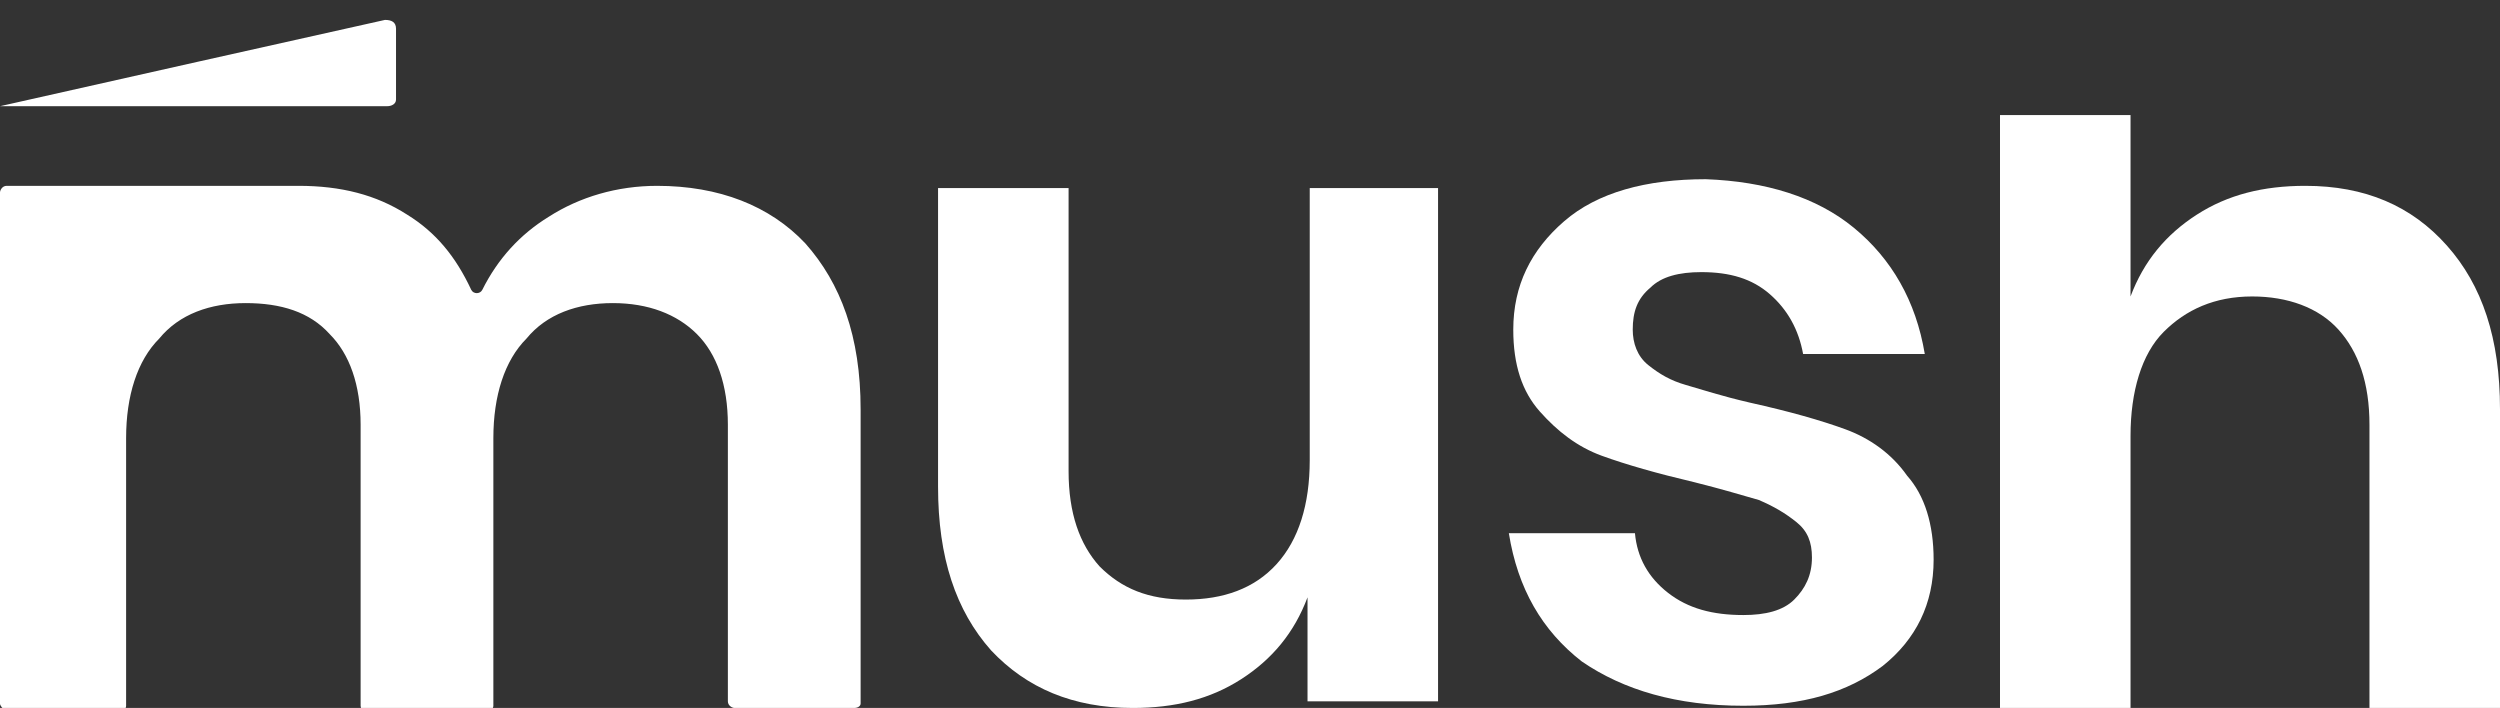
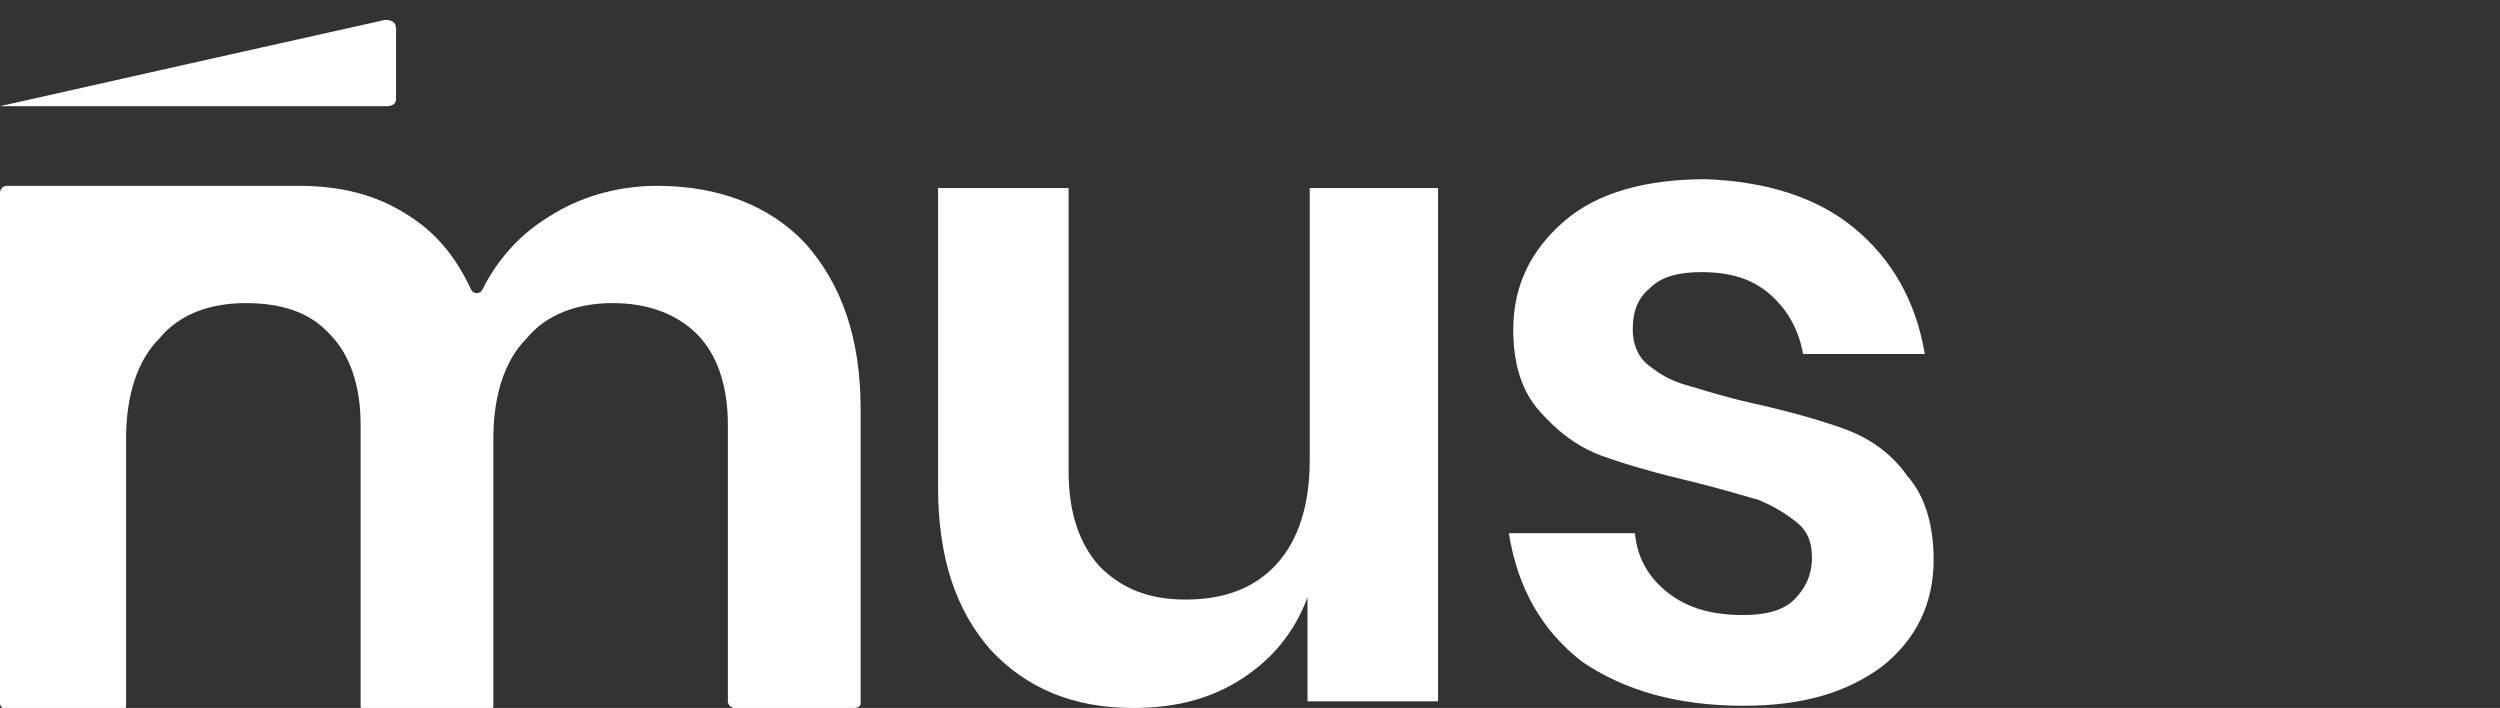
<svg xmlns="http://www.w3.org/2000/svg" version="1.1" id="Layer_1" x="0px" y="0px" viewBox="0 0 113 32" style="enable-background:new 0 0 113 32;" xml:space="preserve">
  <rect x="0" y="0" width="113" height="32" fill="#333333" stroke="none" />
  <style type="text/css">
	.st0{fill:#FFFFFF;}
</style>
  <g>
    <path class="st0" d="M0,8.7c0-0.1,0.1-0.3,0.3-0.3h13.2c1.9,0,3.5,0.4,4.9,1.3c1.3,0.8,2.2,1.9,2.9,3.4c0.1,0.2,0.4,0.2,0.5,0   c0.7-1.4,1.7-2.5,3-3.3c1.4-0.9,3.1-1.4,4.9-1.4c2.8,0,5.1,0.9,6.7,2.6c1.6,1.8,2.5,4.2,2.5,7.5v13.3c0,0.1-0.1,0.2-0.3,0.2h-5.4   c-0.1,0-0.3-0.1-0.3-0.3V19.2c0-1.8-0.5-3.2-1.4-4.1s-2.2-1.4-3.8-1.4c-1.6,0-3,0.5-3.9,1.6c-1,1-1.5,2.6-1.5,4.5v12.1   c0,0.1-0.1,0.3-0.3,0.3h-5.4c-0.1,0-0.3-0.1-0.3-0.3V19.2c0-1.8-0.5-3.2-1.4-4.1c-0.9-1-2.2-1.4-3.8-1.4c-1.6,0-3,0.5-3.9,1.6   c-1,1-1.5,2.6-1.5,4.5v12.1c0,0.1-0.1,0.3-0.2,0.3H0.3C0.1,32,0,31.9,0,31.8V8.7z" />
    <path class="st0" d="M68.3,14.8c0,0.1,0,0.1,0,0.2v-0.4C68.3,14.6,68.3,14.7,68.3,14.8z" />
    <path class="st0" d="M83.8,10.3c1.7,1.4,2.8,3.3,3.2,5.7h-5.5c-0.2-1.1-0.7-2-1.5-2.7s-1.8-1-3.1-1c-1,0-1.8,0.2-2.3,0.7   c-0.6,0.5-0.8,1.1-0.8,1.9c0,0.6,0.2,1.2,0.7,1.6s1,0.7,1.7,0.9s1.6,0.5,2.9,0.8c1.8,0.4,3.2,0.8,4.3,1.2c1.1,0.4,2.1,1.1,2.8,2.1   c0.8,0.9,1.2,2.2,1.2,3.8c0,2-0.8,3.6-2.3,4.8c-1.6,1.2-3.6,1.8-6.3,1.8c-3,0-5.4-0.7-7.3-2c-1.8-1.4-2.9-3.3-3.3-5.8h5.7   c0.1,1.1,0.6,2,1.5,2.7s2,1,3.4,1c1,0,1.8-0.2,2.3-0.7s0.8-1.1,0.8-1.9c0-0.7-0.2-1.2-0.7-1.6s-1-0.7-1.7-1   c-0.7-0.2-1.7-0.5-2.9-0.8c-1.7-0.4-3.1-0.8-4.2-1.2s-2-1.1-2.8-2c-0.8-0.9-1.2-2.1-1.2-3.7c0-2,0.8-3.6,2.3-4.9s3.7-1.9,6.4-1.9   C79.8,8.2,82.1,8.9,83.8,10.3z" />
    <path class="st0" d="M65,8.5v23.2h-5.9V27c-0.6,1.6-1.6,2.8-3,3.7c-1.4,0.9-3,1.3-4.9,1.3c-2.7,0-4.8-0.9-6.4-2.6   c-1.6-1.8-2.4-4.2-2.4-7.4V8.5h5.9v12.8c0,1.9,0.5,3.3,1.4,4.3c1,1,2.2,1.5,3.9,1.5c1.7,0,3.1-0.5,4.1-1.6s1.5-2.7,1.5-4.7V8.5H65z   " />
-     <path class="st0" d="M110.6,11.1c1.6,1.8,2.4,4.2,2.4,7.4V32h-5.9V19.2c0-1.9-0.5-3.3-1.4-4.3s-2.3-1.5-3.9-1.5c-1.7,0-3,0.6-4,1.6   s-1.5,2.7-1.5,4.7V32h-5.9V5.2h5.9v8.2c0.6-1.6,1.6-2.8,3-3.7s3-1.3,4.9-1.3C106.9,8.4,109,9.3,110.6,11.1z" />
    <path class="st0" d="M17.9,1.3v3.2c0,0.2-0.2,0.3-0.4,0.3H0l8.9-2l8.5-1.9C17.7,0.9,17.9,1,17.9,1.3z" />
  </g>
</svg>